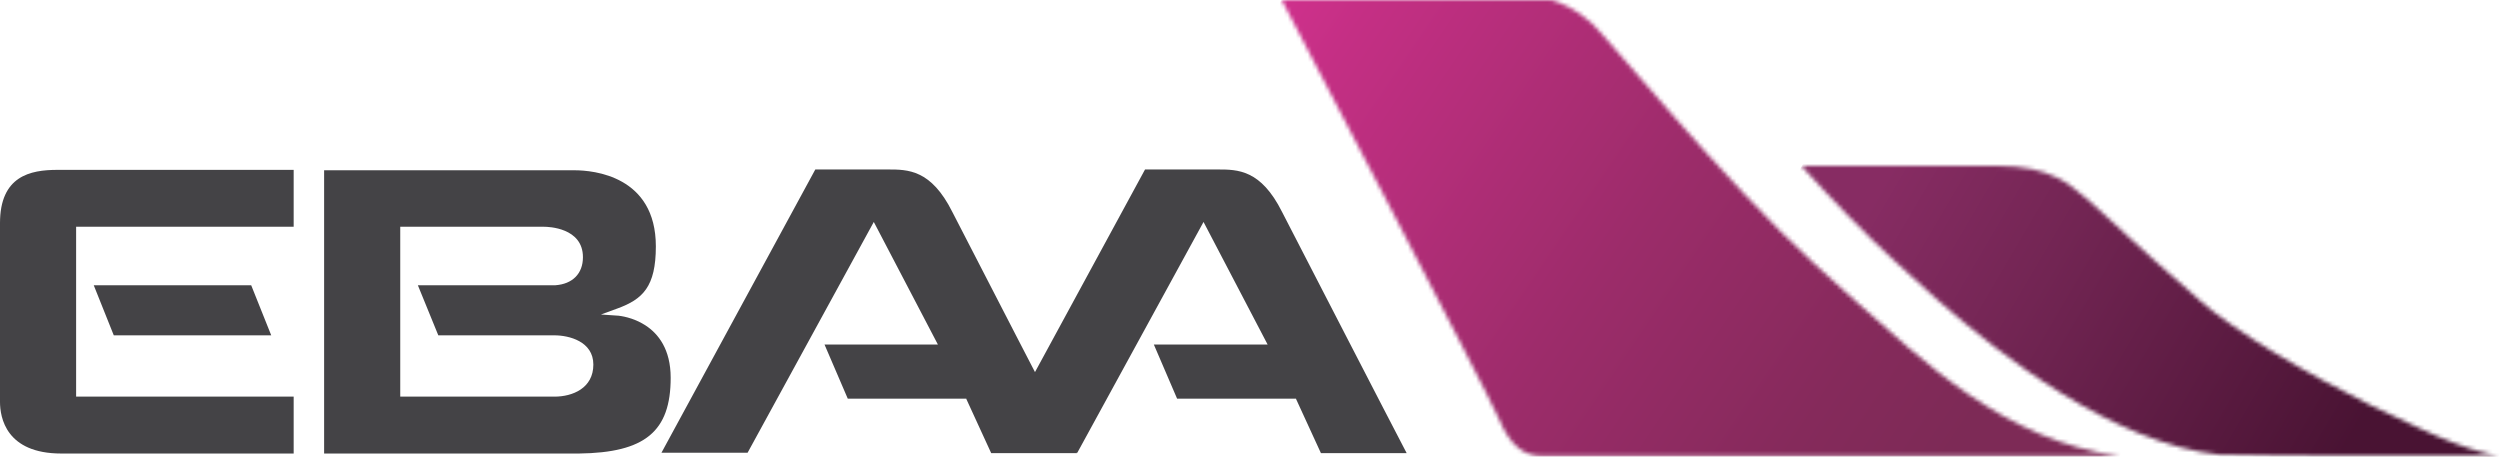
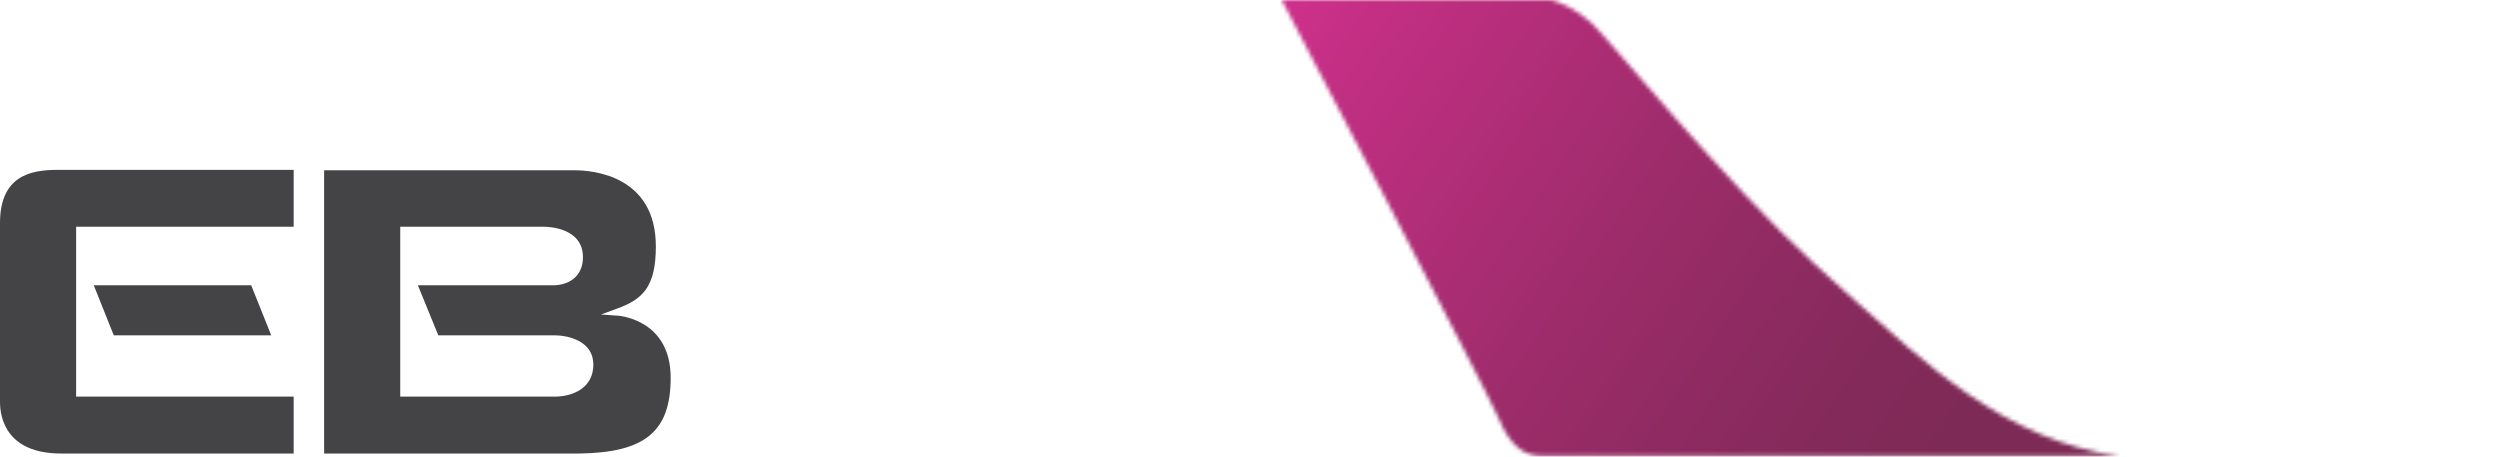
<svg xmlns="http://www.w3.org/2000/svg" xmlns:xlink="http://www.w3.org/1999/xlink" width="624px" height="114px" viewBox="0 0 624 114" version="1.1">
  <title>vurr 1</title>
  <defs>
    <path d="M0,5.32907052e-15 C4.9,9.4 51.6,98.3 54.3,104.7 C57.1,111.4 60.6,113.8 64.8,113.8 L209.2,113.8 C180.2,110.1 159.6,89.5 143.3,75.2 C139.9,72.1 136.4,68.9 132.8,65.7 C110.6,45.4 81.1,9.1 77.3,5.7 C73.6,2.4 70,0.8 67.4,5.32907052e-15 L0,5.32907052e-15 L0,5.32907052e-15 Z" id="path-1" />
    <linearGradient x1="17.919%" y1="28.673%" x2="72.486%" y2="64.968%" id="linearGradient-3">
      <stop stop-color="#D0318D" offset="0%" />
      <stop stop-color="#C42F84" offset="10.51%" />
      <stop stop-color="#9C2C6A" offset="52.25%" />
      <stop stop-color="#852A5B" offset="83.07%" />
      <stop stop-color="#7D2A56" offset="99.39%" />
      <stop stop-color="#7D2A56" offset="100%" />
    </linearGradient>
-     <path d="M0.3,0.1 L0,0.1 C7.9,8.8 16.3,17.5 23.9,24.4 C27.5,27.7 31,30.9 34.4,33.9 C49.6,47.2 77.6,69.2 104.3,72.1 C107,72.3 129,72.4 132.1,72.4 L174,72.4 C174,72.4 167.4,71.7 154,65.4 C153.9,65.4 153.9,65.3 153.8,65.3 C138.9,58.7 120.1,48.6 107.7,40 L107.6,39.9 C104.5,37.8 101.8,35.7 99.6,33.8 C98.9,33.2 98.2,32.5 97.5,31.9 C86.3,22.4 74,10.5 70.9,8 C66.8,4.6 62,0 48.9,0 L0.3,0 L0.3,0.1 Z" id="path-4" />
    <linearGradient x1="22.36%" y1="34.646%" x2="72.278%" y2="62.339%" id="linearGradient-6">
      <stop stop-color="#872C63" offset="0%" />
      <stop stop-color="#722553" offset="35.27%" />
      <stop stop-color="#491333" offset="100%" />
    </linearGradient>
  </defs>
  <g id="Page-1" stroke="none" stroke-width="1" fill="none" fill-rule="evenodd">
    <g id="vurr-1" transform="translate(-0, -0)">
      <g id="Clipped" transform="translate(319.9, 0)">
        <mask id="mask-2" fill="white">
          <use xlink:href="#path-1" />
        </mask>
        <g id="Path" />
        <polygon id="Path" fill="url(#linearGradient-3)" fill-rule="nonzero" mask="url(#mask-2)" points="66.099 -97.3 262.099 35.9 143.099 211 -52.901 77.8" />
      </g>
      <polygon id="Path" fill="#444346" fill-rule="nonzero" points="67.699 83.7 62.699 71.2 23.399 71.2 28.399 83.7" />
      <path d="M99.901,99 L99.901,56.6 L135.801,56.6 C136.801,56.6 145.501,56.8 145.501,64.2 C145.501,68.3 142.901,70.9 138.601,71.2 L104.301,71.2 L109.401,83.7 L138.401,83.7 C142.001,83.7 148.101,85.2 148.101,91 C148.101,96.9 142.901,99 138.401,99 L99.901,99 Z M167.401,94.3 C167.401,80 155.001,78.9 154.401,78.8 L150.001,78.5 L154.101,77 C160.401,74.7 163.701,71.6 163.701,61.5 C163.701,43.9 148.101,42.5 143.401,42.5 C142.701,42.5 142.201,42.5 142.201,42.5 L80.9,42.5 L80.9,113.2 L144.501,113.2 C161.001,113 167.401,107.7 167.401,94.3 Z" id="Shape" fill="#444346" fill-rule="nonzero" />
      <path d="M73.3,56.6 L73.3,42.4 L14.3,42.4 C7.6,42.4 7.10542736e-15,43.9 7.10542736e-15,55.7 L7.10542736e-15,100.3 C7.10542736e-15,104.2 1.5,113.2 15.3,113.2 L73.3,113.2 L73.3,99 L19,99 L19,56.6 L73.3,56.6 Z" id="Path" fill="#444346" fill-rule="nonzero" />
-       <path d="M241.2,99.6 L247.4,113.1 L268.8,113.1 C264.5,104.9 242.8,62.8 237.7,52.9 C232.4,42.3 226.6,42.3 221.6,42.3 C217.2,42.3 206.1,42.3 203.5,42.3 L165.1,113 L186.6,113 L218.1,55.4 L234.1,86 L205.8,86 L211.6,99.5 L241.2,99.5 L241.2,99.6 Z" id="Path" fill="#444346" fill-rule="nonzero" />
-       <path d="M323.501,99.6 L329.701,113.1 L351.101,113.1 C346.801,104.9 325.101,62.8 320.001,52.9 C314.701,42.3 308.901,42.3 303.901,42.3 C299.501,42.3 288.401,42.3 285.801,42.3 L247.401,113 L268.901,113 L300.401,55.4 L316.401,86 L288.001,86 L293.801,99.5 L323.501,99.5 L323.501,99.6 Z" id="Path" fill="#444346" fill-rule="nonzero" />
      <g id="Clipped" transform="translate(449.7, 41.4)">
        <mask id="mask-5" fill="white">
          <use xlink:href="#path-4" />
        </mask>
        <g id="Path" />
        <polygon id="Path" fill="url(#linearGradient-6)" fill-rule="nonzero" mask="url(#mask-5)" points="44.601 -75.8 205.501 18.6 129.401 148.4 -31.599 53.9" />
      </g>
    </g>
  </g>
</svg>